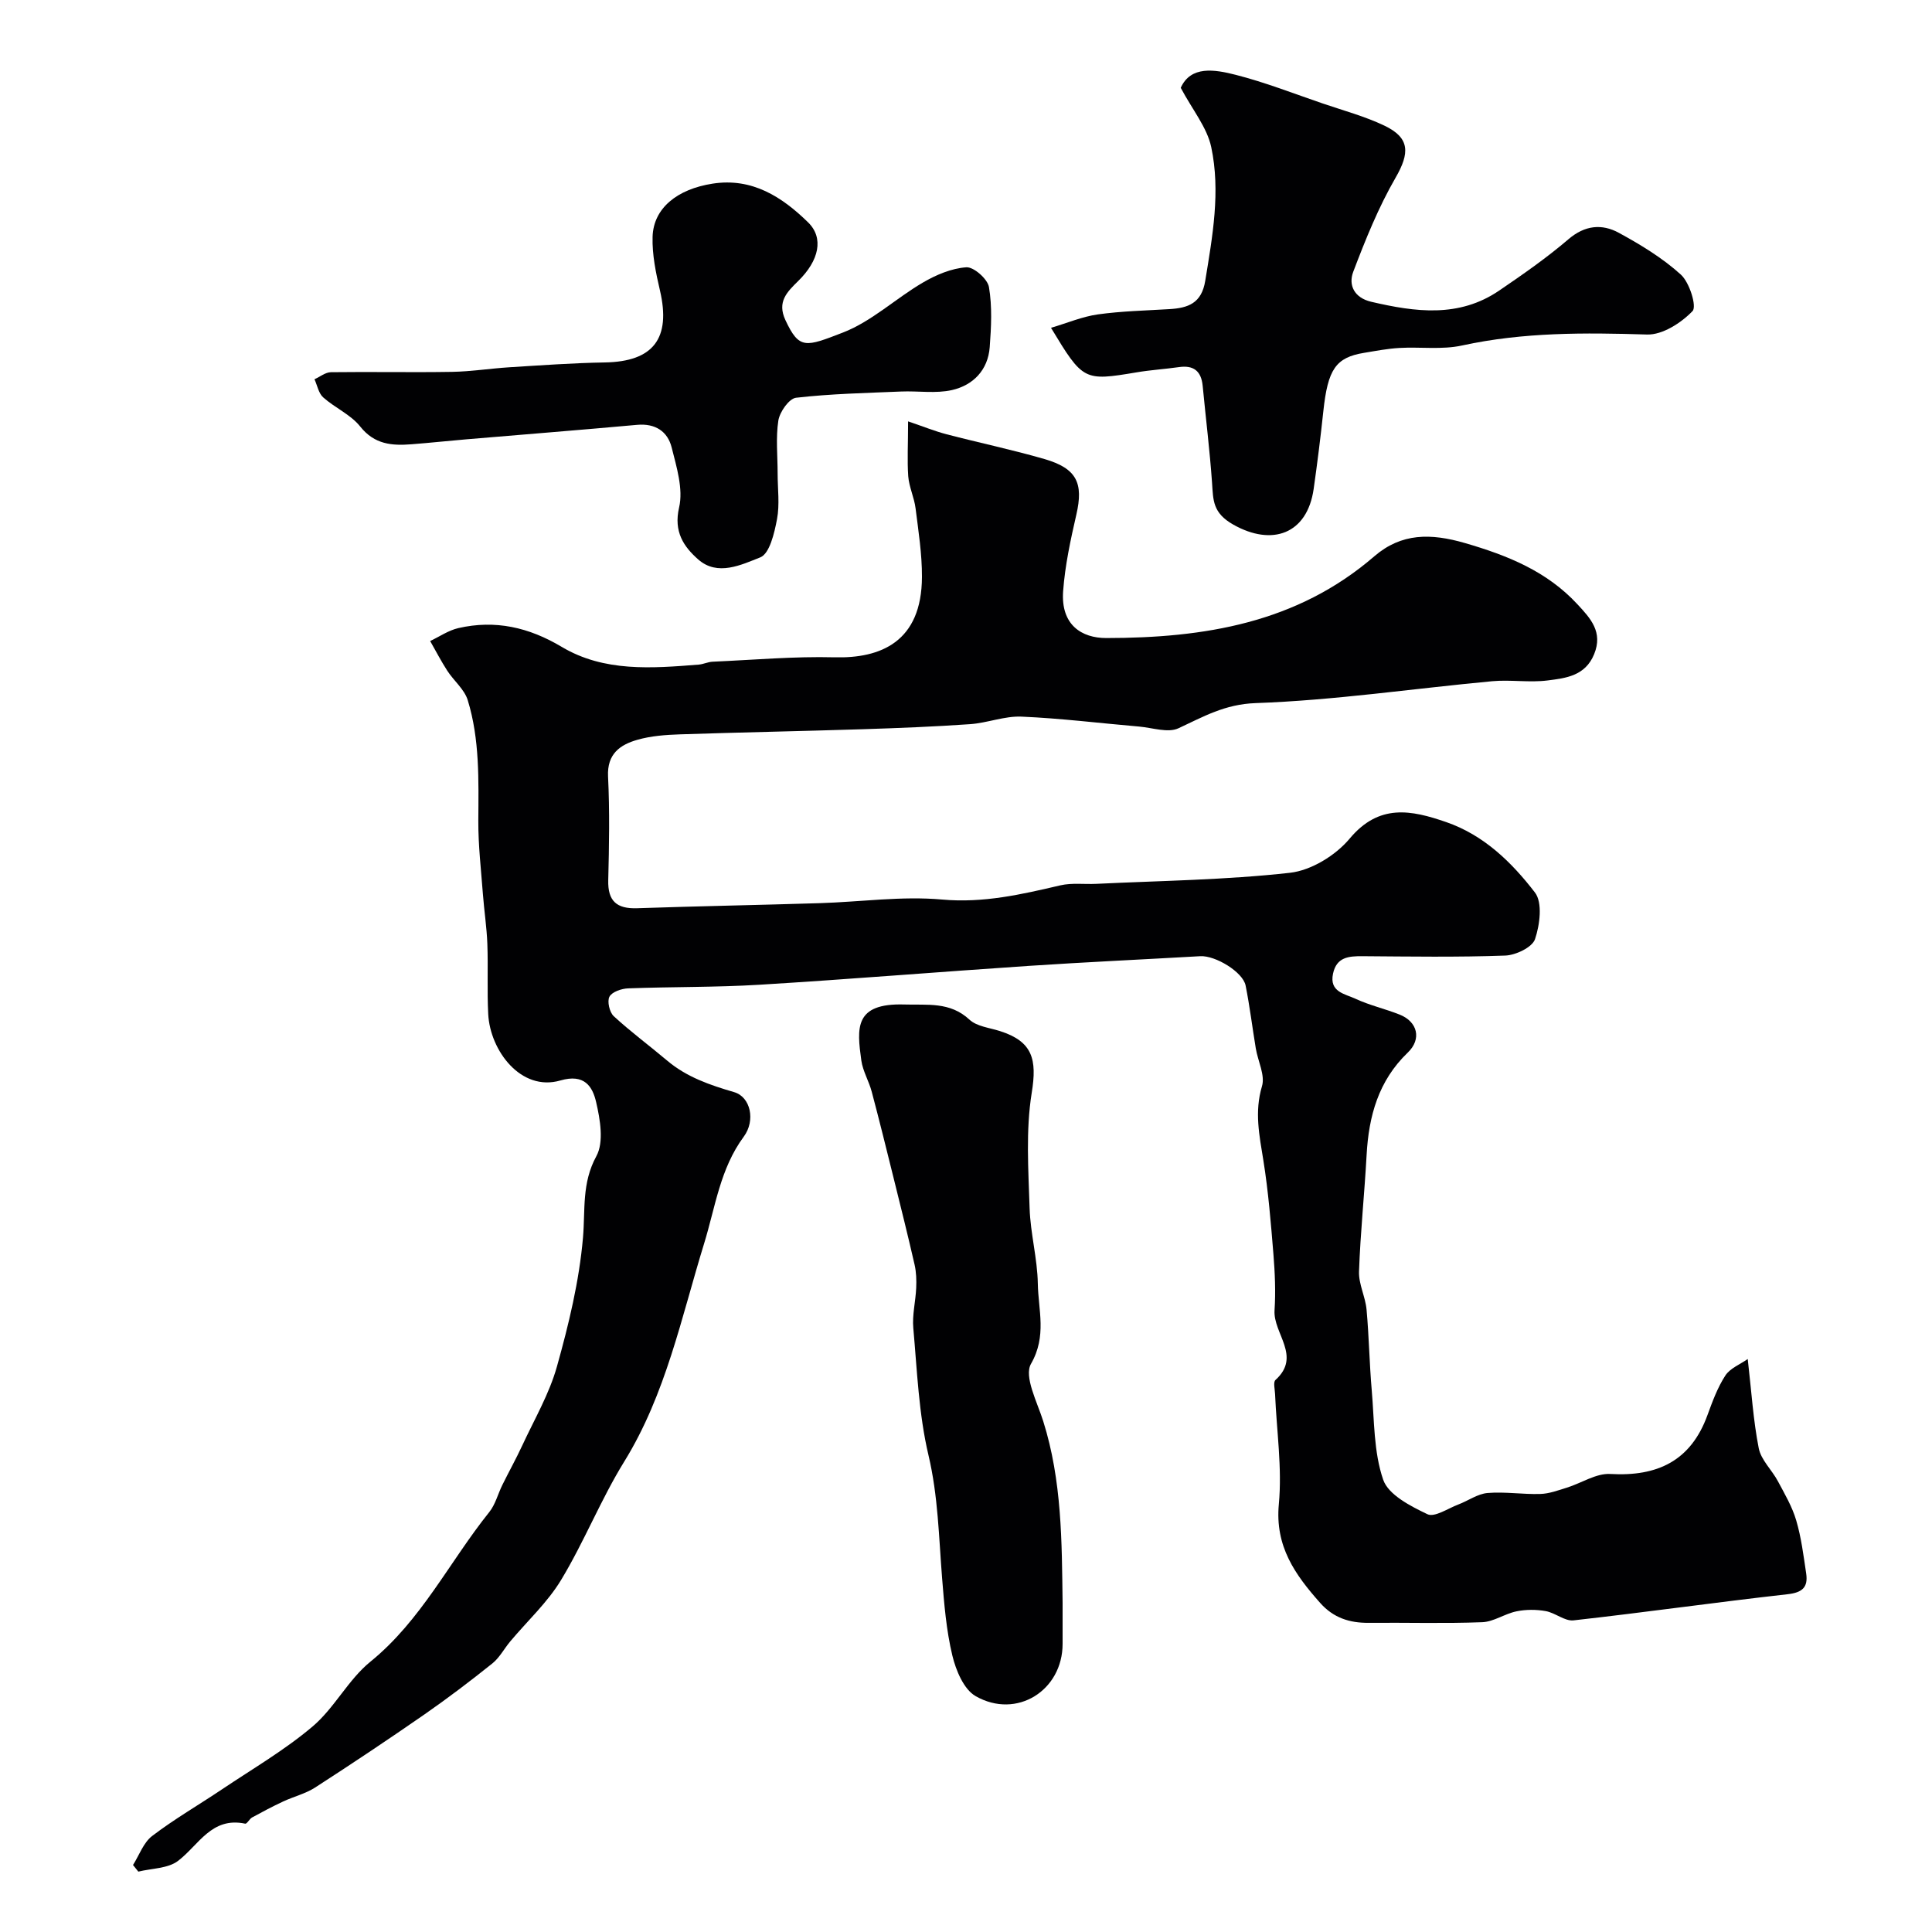
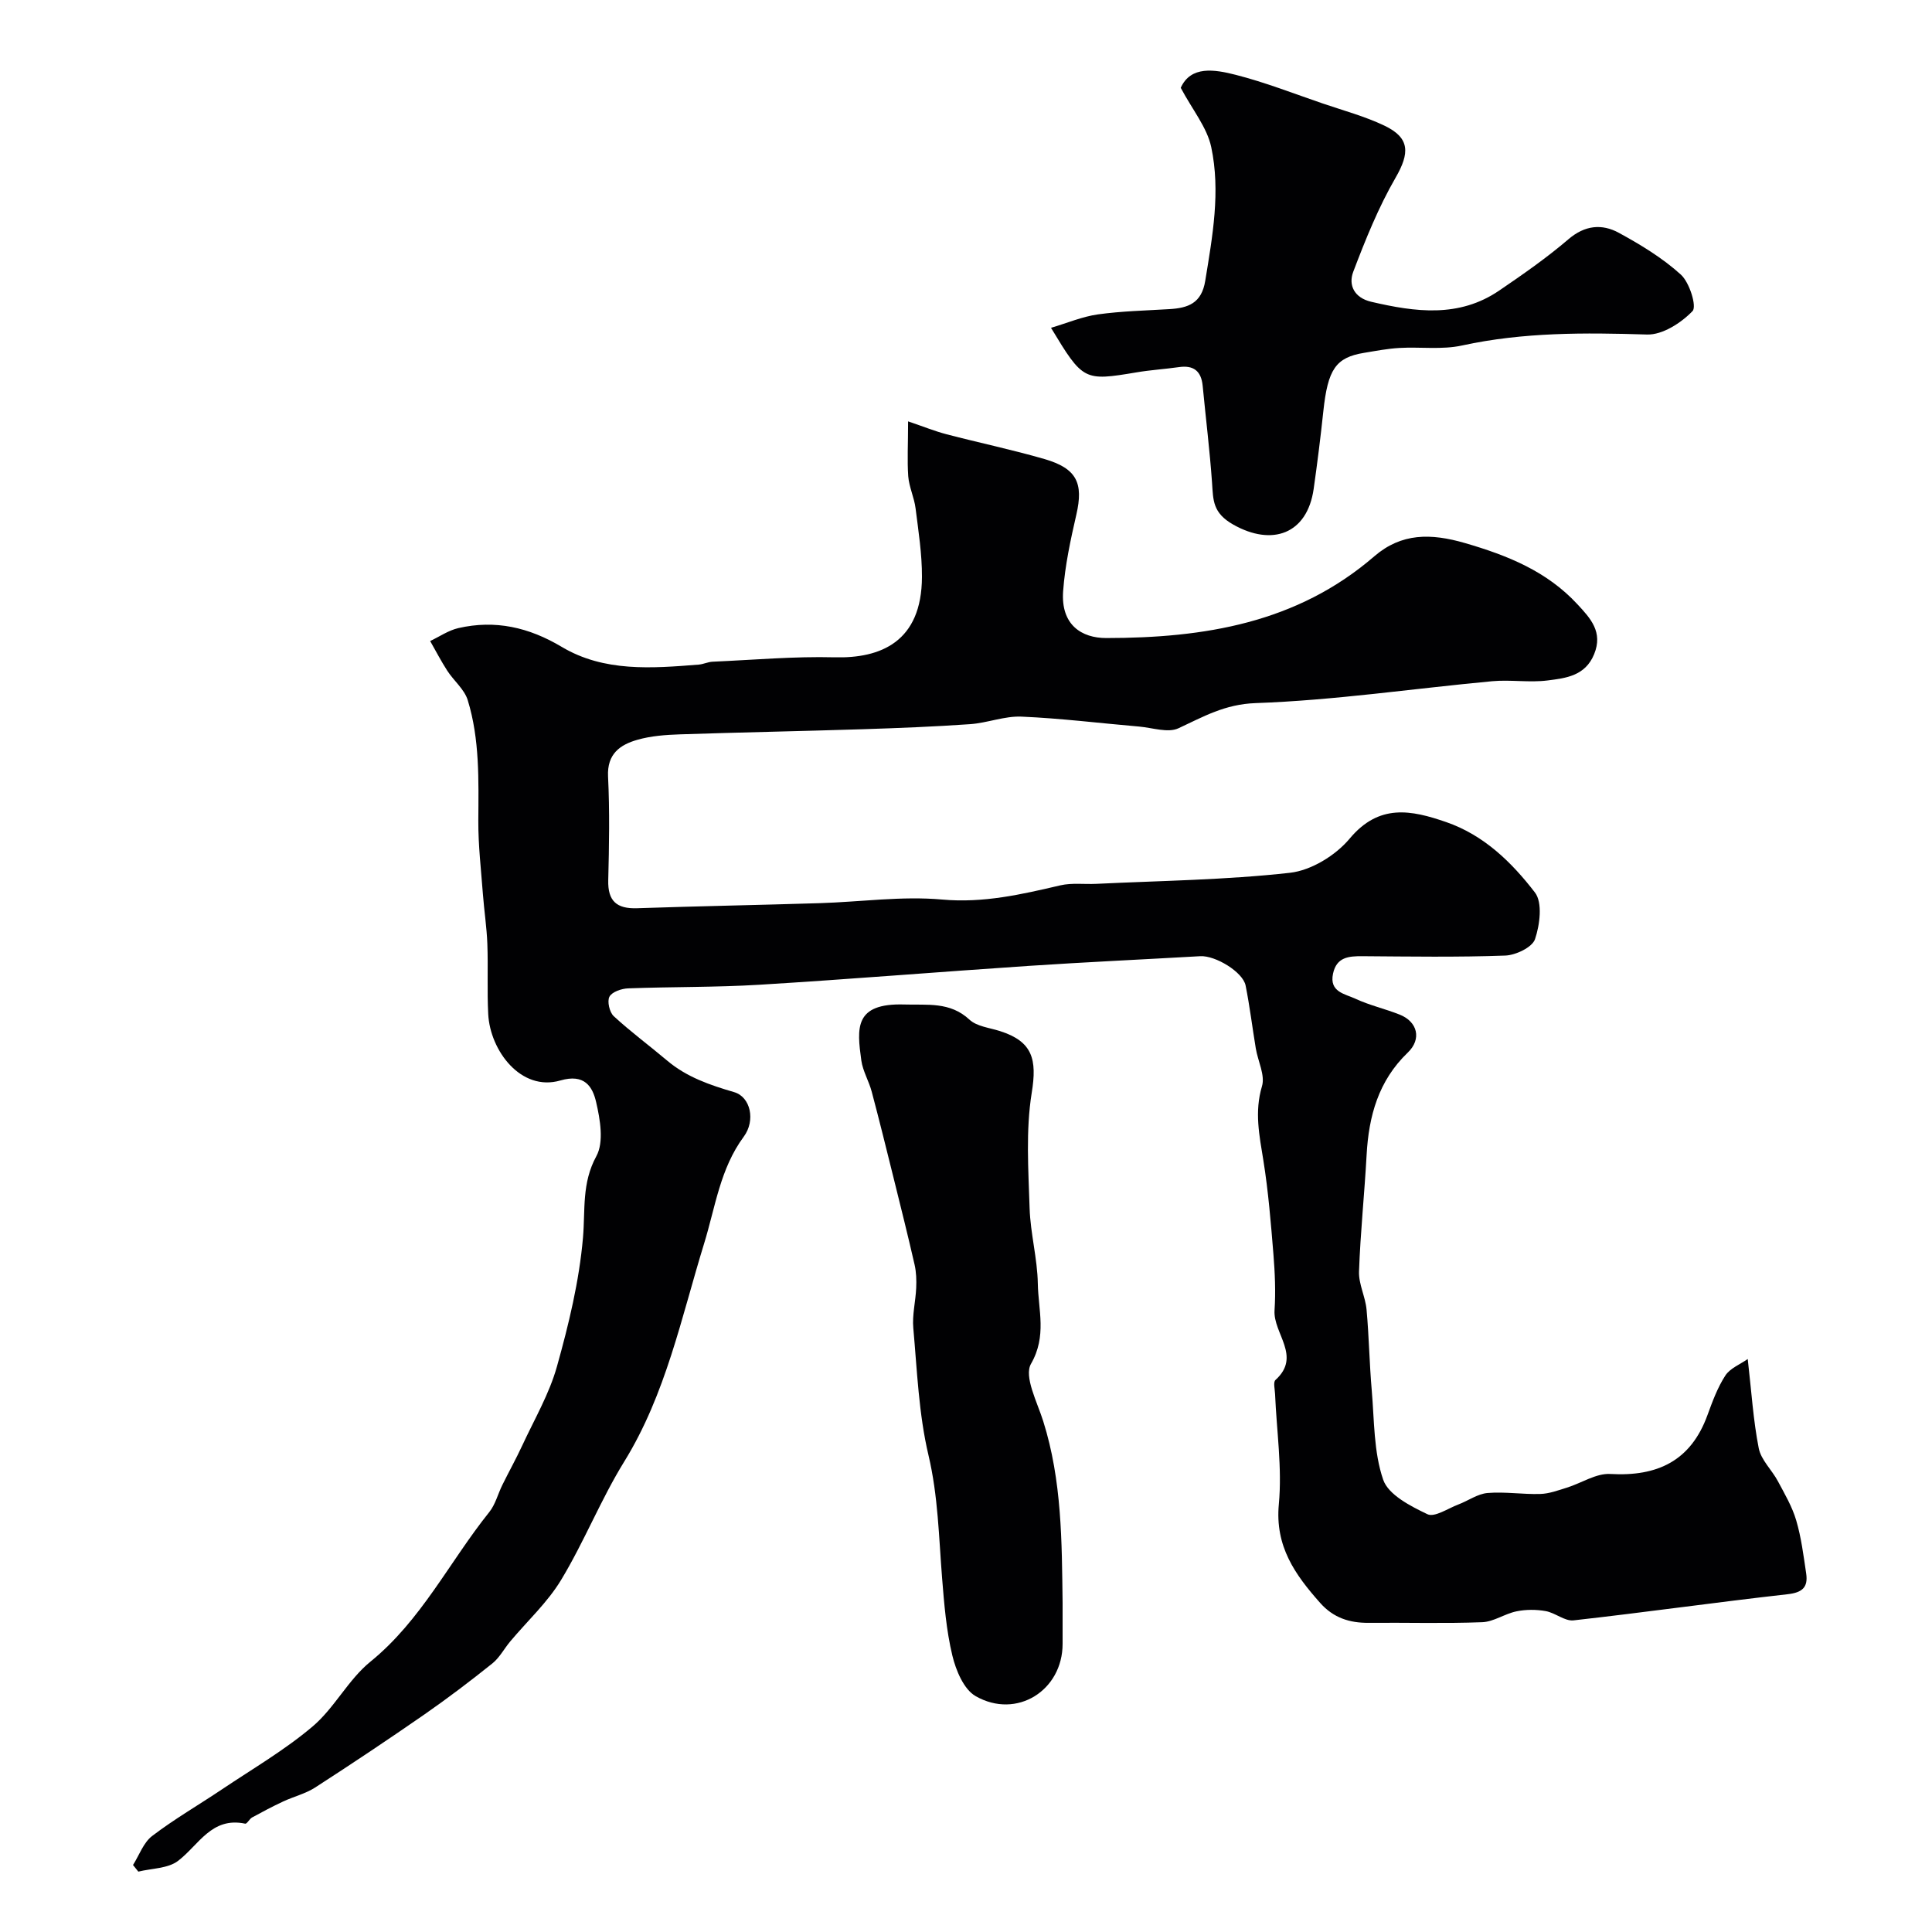
<svg xmlns="http://www.w3.org/2000/svg" enable-background="new 0 0 400 400" viewBox="0 0 400 400">
  <g fill="#010103">
    <path d="m188.01 87.24c3.16 1.07 5.52 2.03 7.96 2.67 6.74 1.76 13.58 3.19 20.27 5.13 6.7 1.94 8.11 4.98 6.61 11.49-1.2 5.23-2.35 10.53-2.74 15.86-.51 7.02 3.87 9.71 8.91 9.71 20.27-.01 39.48-3.08 55.51-16.92 5.63-4.86 11.72-4.79 18.76-2.75 8.85 2.57 16.98 5.84 23.32 12.7 2.67 2.88 5.32 5.71 3.44 10.31-1.84 4.51-5.86 4.96-9.63 5.44s-7.68-.19-11.48.16c-16.33 1.52-32.62 3.95-48.98 4.53-6.38.23-10.81 2.81-15.97 5.21-2.18 1.01-5.39-.11-8.12-.35-8.13-.7-16.24-1.71-24.38-2.06-3.51-.15-7.07 1.31-10.64 1.56-7.42.52-14.86.81-22.3 1.05-12.6.4-25.2.64-37.8 1.06-2.94.1-5.96.32-8.76 1.12-3.6 1.02-6.32 2.91-6.1 7.59.35 7.15.22 14.33.04 21.49-.11 4.34 1.77 5.94 5.97 5.8 12.6-.43 25.2-.66 37.8-1.05 8.46-.26 16.99-1.5 25.35-.75 8.56.77 16.43-1.06 24.49-2.94 2.38-.55 4.96-.19 7.45-.31 13.38-.65 26.81-.8 40.09-2.29 4.39-.49 9.45-3.6 12.34-7.06 6.1-7.31 12.76-5.94 20.02-3.43 7.8 2.7 13.55 8.33 18.35 14.57 1.61 2.09 1.02 6.69.02 9.66-.57 1.69-3.98 3.32-6.17 3.4-9.85.36-19.72.2-29.58.13-2.85-.02-5.34.19-6.07 3.61-.82 3.82 2.49 4.19 4.62 5.19 2.93 1.37 6.15 2.09 9.17 3.29 3.71 1.47 4.61 5.06 1.69 7.86-6.09 5.85-8.09 13.15-8.53 21.23-.44 8.04-1.29 16.07-1.57 24.11-.09 2.6 1.32 5.22 1.56 7.87.51 5.58.59 11.2 1.08 16.78.53 6.2.39 12.7 2.36 18.44 1.07 3.13 5.66 5.48 9.16 7.15 1.48.71 4.25-1.2 6.4-2.01 2.04-.77 3.99-2.21 6.06-2.38 3.6-.3 7.27.31 10.9.2 1.85-.05 3.71-.75 5.52-1.31 3.02-.94 6.05-3 8.98-2.83 9.73.56 16.66-2.67 20.12-12.18 1.03-2.82 2.09-5.72 3.71-8.21.98-1.5 3.05-2.3 4.63-3.41.78 6.76 1.14 12.7 2.28 18.48.48 2.43 2.72 4.48 3.96 6.81 1.41 2.64 2.97 5.29 3.8 8.13 1.05 3.56 1.51 7.3 2.06 10.98.42 2.85-.78 3.96-3.87 4.3-14.78 1.66-29.52 3.76-44.3 5.41-1.82.2-3.78-1.57-5.77-1.92-1.96-.35-4.09-.35-6.03.05-2.43.49-4.72 2.16-7.1 2.25-7.82.3-15.66.06-23.49.13-3.98.04-7.32-1.03-10.07-4.13-5.2-5.86-9.37-11.7-8.55-20.44.7-7.5-.46-15.18-.78-22.78-.04-1-.42-2.47.08-2.93 5.46-4.92-.5-9.62-.19-14.43.25-3.84.08-7.74-.23-11.59-.53-6.49-1.05-13-2.08-19.42-.83-5.16-1.88-10.07-.29-15.38.68-2.28-.84-5.18-1.28-7.82-.72-4.34-1.25-8.72-2.11-13.03-.56-2.8-6.26-6.25-9.4-6.07-11.85.68-23.71 1.22-35.56 2.01-18.57 1.24-37.11 2.77-55.68 3.9-9.05.55-18.14.41-27.2.75-1.37.05-3.33.72-3.87 1.72-.51.96.01 3.23.89 4.04 3.51 3.24 7.38 6.09 11.04 9.18 4.06 3.44 8.88 5.08 13.9 6.55 3.38.99 4.46 5.85 1.98 9.21-4.92 6.66-5.88 14.58-8.22 22.16-4.71 15.29-7.91 31.16-16.53 45.12-4.85 7.85-8.28 16.57-13.05 24.47-2.82 4.68-7.01 8.53-10.56 12.77-1.26 1.51-2.21 3.36-3.71 4.56-4.56 3.65-9.22 7.19-14.01 10.52-7.47 5.18-15.03 10.23-22.67 15.16-2 1.29-4.45 1.87-6.64 2.9-2.17 1.01-4.29 2.14-6.4 3.29-.56.31-1.07 1.37-1.44 1.29-6.96-1.47-9.59 4.41-13.89 7.7-2.09 1.6-5.44 1.54-8.23 2.23-.37-.46-.73-.92-1.1-1.37 1.29-2.04 2.16-4.64 3.96-6.01 4.6-3.51 9.64-6.42 14.45-9.65 6.33-4.25 13-8.13 18.78-13.03 4.52-3.83 7.36-9.67 11.94-13.39 10.56-8.57 16.38-20.71 24.63-30.99 1.26-1.57 1.78-3.74 2.7-5.6 1.35-2.74 2.84-5.41 4.13-8.19 2.5-5.4 5.58-10.65 7.17-16.32 2.45-8.74 4.62-17.7 5.4-26.7.5-5.77-.29-11.27 2.77-16.88 1.59-2.9.79-7.59-.05-11.2-.74-3.21-2.41-5.92-7.4-4.47-8.16 2.37-14.55-6.19-14.94-13.74-.25-4.84 0-9.7-.18-14.55-.13-3.44-.66-6.86-.92-10.29-.38-5.05-.97-10.1-.95-15.15.05-8.43.31-16.87-2.19-25.01-.69-2.25-2.89-4.01-4.24-6.1-1.28-1.98-2.37-4.09-3.54-6.14 1.94-.92 3.79-2.21 5.84-2.68 7.64-1.75 14.59-.17 21.4 3.89 8.77 5.23 18.64 4.44 28.36 3.67.97-.08 1.91-.56 2.87-.6 8.43-.37 16.88-1.13 25.3-.91 9.47.24 18.01-3.18 18.05-16.65.02-4.73-.73-9.48-1.32-14.19-.28-2.24-1.34-4.4-1.52-6.64-.23-3.28-.03-6.61-.03-11.37z" />
    <path d="m217.6 67.87c3.39-1 6.49-2.33 9.72-2.78 4.88-.68 9.85-.79 14.79-1.09 3.86-.23 6.66-1.19 7.42-5.85 1.51-9.23 3.2-18.5 1.24-27.71-.87-4.07-3.88-7.69-6.31-12.26 2.08-4.62 6.99-3.81 11.37-2.69 6.12 1.56 12.04 3.89 18.04 5.94 4.28 1.46 8.71 2.65 12.77 4.59 5.32 2.54 5.23 5.69 2.3 10.77-3.55 6.14-6.24 12.83-8.77 19.49-1.04 2.75.21 5.38 3.73 6.2 9.1 2.12 18.14 3.37 26.49-2.32 4.92-3.35 9.83-6.77 14.34-10.63 3.41-2.92 6.94-3.23 10.43-1.33 4.53 2.47 9.06 5.22 12.85 8.66 1.79 1.63 3.33 6.59 2.41 7.55-2.36 2.45-6.22 4.94-9.4 4.85-12.88-.4-25.61-.5-38.32 2.27-4.16.91-8.65.26-12.98.51-2.44.14-4.87.61-7.29 1.01-5.89.96-7.52 3.41-8.45 12.11-.57 5.37-1.24 10.72-2 16.07-1.34 9.37-8.63 11.92-16.65 7.38-4.29-2.43-4.14-5.06-4.39-8.67-.47-6.7-1.3-13.38-1.94-20.07-.3-3.07-1.9-4.31-4.95-3.86-2.92.42-5.88.59-8.78 1.09-10.85 1.81-11.04 1.75-17.67-9.23z" />
    <path d="m220 331.86v8.49c0 9.64-9.5 15.67-18 10.82-2.46-1.4-4.09-5.34-4.83-8.42-1.25-5.21-1.69-10.65-2.12-16.03-.68-8.51-.82-16.97-2.82-25.44-2.02-8.55-2.35-17.51-3.14-26.31-.25-2.73.48-5.54.6-8.33.07-1.59.02-3.24-.33-4.78-1.37-6.01-2.87-11.99-4.35-17.97-1.48-5.96-2.95-11.93-4.53-17.87-.58-2.19-1.84-4.25-2.15-6.45-.92-6.69-1.52-11.92 8.92-11.6 4.7.15 9.43-.62 13.46 3.13 1.52 1.42 4.15 1.68 6.31 2.37 6.79 2.16 7.71 5.86 6.59 12.77-1.26 7.8-.69 15.95-.44 23.93.17 5.21 1.61 10.39 1.7 15.59.09 5.47 1.9 10.84-1.41 16.6-1.51 2.63 1.29 7.93 2.53 11.89 3.88 12.3 3.85 24.96 4.01 37.61z" />
-     <path d="m161 98.03c0 3.17.45 6.42-.13 9.47-.54 2.86-1.53 7.14-3.47 7.9-3.9 1.53-8.83 3.97-12.85.42-2.97-2.62-5.12-5.71-3.95-10.75.89-3.83-.52-8.37-1.54-12.43-.84-3.33-3.4-5.02-7.15-4.68-11.79 1.07-23.59 2-35.39 3-3.77.32-7.53.73-11.3 1.02-4.05.32-7.68.06-10.64-3.67-1.97-2.48-5.24-3.87-7.67-6.04-.95-.85-1.22-2.48-1.8-3.75 1.14-.51 2.27-1.45 3.42-1.46 8.36-.11 16.72.07 25.07-.07 3.96-.07 7.9-.7 11.85-.95 6.59-.41 13.18-.89 19.78-1 10.03-.17 13.72-4.96 11.41-14.89-.85-3.64-1.64-7.44-1.53-11.13.18-5.91 5.08-9.86 12.43-11 8.19-1.27 14.38 2.75 19.76 8.01 3.32 3.24 2.28 7.92-2.04 12.15-2.33 2.29-4.41 4.31-2.65 8.09 2.87 6.16 4.19 5.56 11.91 2.58 5.95-2.3 10.91-7.05 16.54-10.34 2.73-1.6 5.93-2.96 9.01-3.17 1.53-.11 4.39 2.42 4.68 4.08.69 4.05.47 8.31.16 12.46-.36 4.74-3.43 7.88-7.82 8.88-3.35.76-7.01.15-10.52.3-7.26.31-14.55.46-21.76 1.29-1.44.17-3.37 2.92-3.66 4.71-.55 3.57-.15 7.31-.15 10.97z" />
  </g>
</svg>